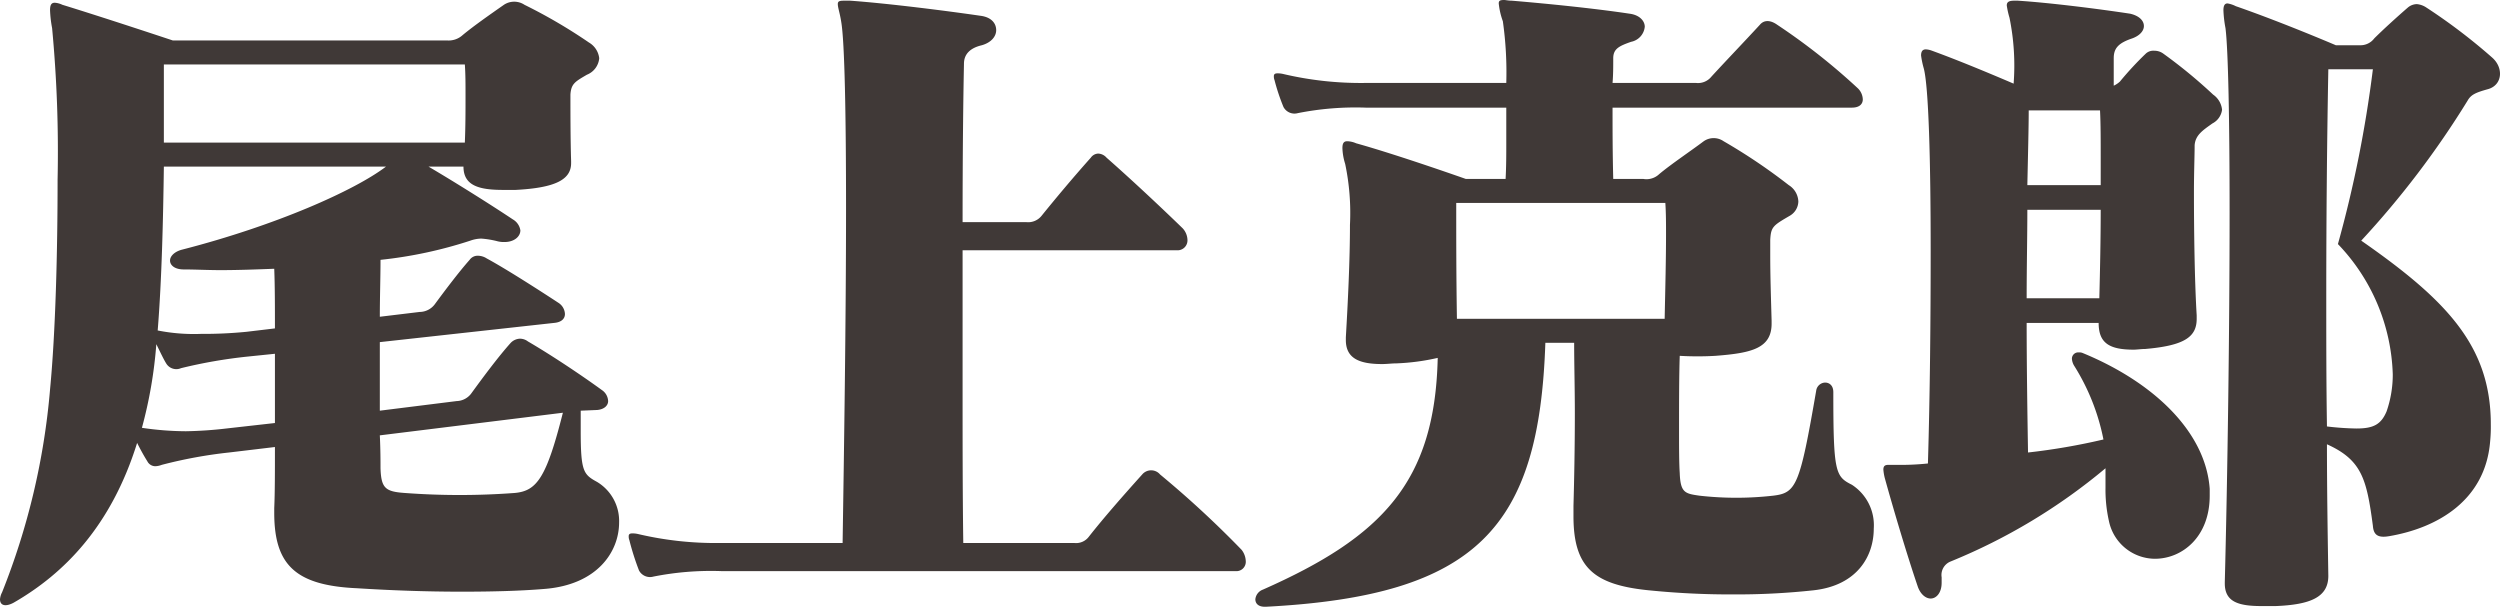
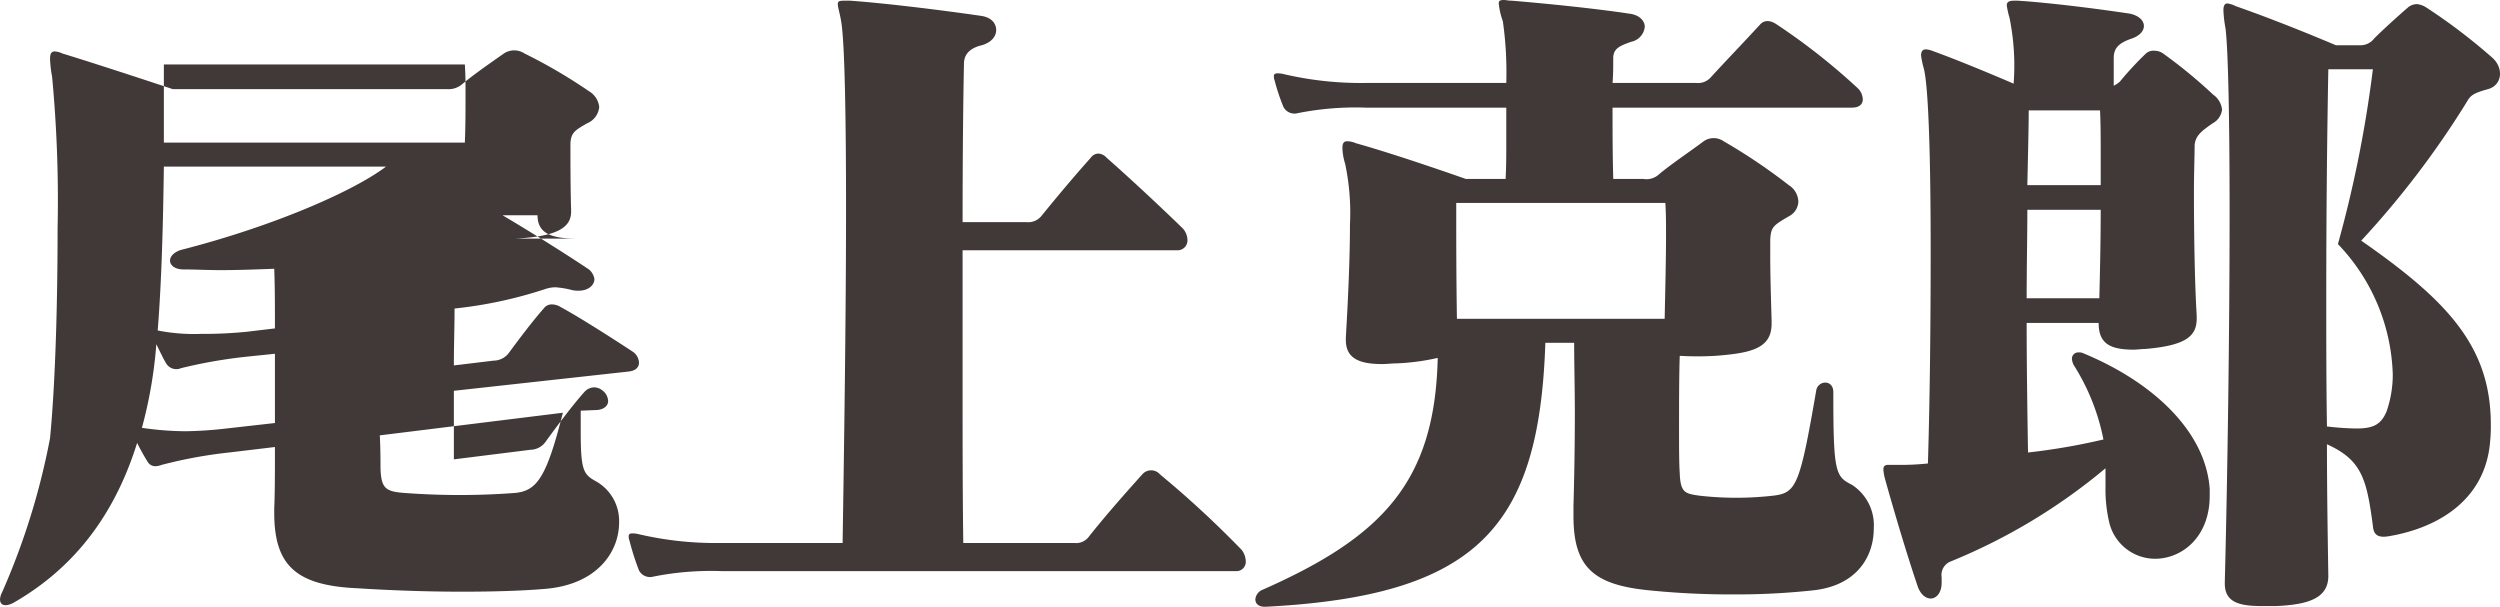
<svg xmlns="http://www.w3.org/2000/svg" width="218.784" height="53.1" viewBox="0 0 218.784 53.1">
-   <path d="M57.06-2.88a3.984,3.984,0,0,0-1.92-3.54c-1.2-.66-1.44-.9-1.44-4.5v-1.74l1.44-.06c.66-.06.96-.42.96-.78a1.222,1.222,0,0,0-.54-.96c-1.98-1.44-4.62-3.18-6.48-4.26a1.153,1.153,0,0,0-.72-.24,1.19,1.19,0,0,0-.78.36c-1.08,1.2-2.46,3.06-3.42,4.38a1.649,1.649,0,0,1-1.32.72l-6.72.84v-6l15.24-1.68c.72-.06.96-.42.96-.78a1.222,1.222,0,0,0-.54-.96c-1.92-1.26-4.74-3.06-6.3-3.9a1.453,1.453,0,0,0-.78-.24.855.855,0,0,0-.72.36c-.96,1.08-2.22,2.76-3.06,3.9a1.673,1.673,0,0,1-1.32.66l-3.48.42c0-1.74.06-3.42.06-4.98a37.922,37.922,0,0,0,7.86-1.68,2.984,2.984,0,0,1,.96-.18,7.937,7.937,0,0,1,1.44.24,2.251,2.251,0,0,0,.6.06c.84,0,1.38-.48,1.38-1.02a1.344,1.344,0,0,0-.66-.96c-1.98-1.32-5.04-3.24-7.38-4.62h3.06c0,1.68,1.38,2.04,3.48,2.04H48c3.48-.18,4.86-.9,4.86-2.34v-.18c-.06-1.92-.06-4.44-.06-5.82.06-.96.42-1.14,1.44-1.74a1.717,1.717,0,0,0,1.08-1.44,1.832,1.832,0,0,0-.9-1.38,45.846,45.846,0,0,0-5.64-3.3,1.623,1.623,0,0,0-1.8,0c-1.2.84-2.58,1.8-3.6,2.64a1.822,1.822,0,0,1-1.38.48H18s-5.76-1.92-9.66-3.12a1.821,1.821,0,0,0-.66-.18c-.3,0-.42.18-.42.66a10.23,10.23,0,0,0,.18,1.56,115.742,115.742,0,0,1,.48,13.26c0,6.3-.18,13.38-.66,18.36A61.813,61.813,0,0,1,3.06,3.24a1.59,1.59,0,0,0-.18.6c0,.6.54.66,1.2.3C8.46,1.62,12.6-2.52,14.88-9.84q.45.9.9,1.62a.783.783,0,0,0,.72.42,1.752,1.752,0,0,0,.54-.12A40.385,40.385,0,0,1,22.92-9l4.02-.48c0,2.16,0,4.02-.06,5.34v.42c0,4.56,1.86,6.36,7.26,6.6,2.82.18,6,.3,9.12.3,2.58,0,5.1-.06,7.26-.24C55.14,2.58,57.06-.3,57.06-2.88ZM43.62-40.26c0,1.32,0,2.7-.06,4.14H17.22v-6.84H43.56C43.62-42.12,43.62-41.22,43.62-40.26Zm-6.96,6.24c-2.76,2.1-9.66,5.16-17.82,7.26-.72.18-1.08.6-1.08.96,0,.42.42.78,1.2.78,1.02,0,2.1.06,3.24.06,1.5,0,3.12-.06,4.68-.12.06,1.56.06,3.36.06,5.22l-2.52.3a38.305,38.305,0,0,1-3.96.18,16.238,16.238,0,0,1-3.78-.3c.36-4.44.48-9.84.54-14.34ZM26.94-11.58l-4.26.48a35.072,35.072,0,0,1-3.54.24,26.89,26.89,0,0,1-3.84-.3,38.963,38.963,0,0,0,1.26-7.32c.3.6.66,1.38.9,1.74a1.031,1.031,0,0,0,1.26.36A43.171,43.171,0,0,1,24.6-17.4l2.34-.24Zm25.2-.9c-1.44,5.7-2.28,6.84-4.2,7.02a64.891,64.891,0,0,1-9.66,0c-1.68-.12-2.04-.42-2.1-2.16,0-.6,0-1.62-.06-2.88ZM111.9.48a1.7,1.7,0,0,0-.36-.96,87.684,87.684,0,0,0-7.14-6.6,1.023,1.023,0,0,0-1.56,0c-1.62,1.8-3.36,3.78-4.68,5.46a1.393,1.393,0,0,1-1.26.54H87.18c-.06-4.38-.06-8.82-.06-13.14V-26.7h18.72a.867.867,0,0,0,.96-.9,1.566,1.566,0,0,0-.42-1.02c-2.1-2.04-4.68-4.44-6.66-6.18a1.037,1.037,0,0,0-.72-.36.829.829,0,0,0-.66.36c-1.5,1.68-3.06,3.54-4.32,5.1a1.5,1.5,0,0,1-1.32.54H87.12c0-6.18.06-10.98.12-13.86,0-.84.54-1.38,1.56-1.62.84-.24,1.26-.78,1.26-1.32,0-.6-.42-1.14-1.38-1.26-2.88-.42-8.04-1.08-11.4-1.32h-.54c-.42,0-.54.06-.54.3,0,.3.18.78.3,1.56.3,1.74.42,8.28.42,16.32,0,9.72-.18,21.48-.3,29.28H65.88a29.593,29.593,0,0,1-7.14-.78,2.067,2.067,0,0,0-.54-.06c-.18,0-.3.06-.3.24a.892.892,0,0,0,.06.36,22.875,22.875,0,0,0,.84,2.64,1.091,1.091,0,0,0,1.26.54A25.846,25.846,0,0,1,66,1.38h45A.819.819,0,0,0,111.9.48Zm54.96-2.82a4.22,4.22,0,0,0-1.92-3.84c-1.44-.72-1.62-1.08-1.62-8.1,0-.6-.36-.84-.72-.84a.819.819,0,0,0-.78.72c-1.44,8.34-1.74,8.94-3.78,9.18a28.7,28.7,0,0,1-6.42,0c-1.26-.18-1.68-.24-1.74-1.98-.06-.9-.06-2.28-.06-3.9,0-2.1,0-4.56.06-6.36a26.86,26.86,0,0,0,3.12,0c3.18-.24,4.92-.66,4.92-2.82v-.24c-.06-2.16-.12-3.96-.12-5.76V-27.6c.06-1.14.24-1.26,1.68-2.1a1.489,1.489,0,0,0,.78-1.26,1.763,1.763,0,0,0-.84-1.44,49.906,49.906,0,0,0-5.7-3.84,1.524,1.524,0,0,0-1.74,0c-1.2.9-2.82,1.98-3.9,2.88a1.611,1.611,0,0,1-1.38.42h-2.64c-.06-2.4-.06-4.32-.06-6.24h20.94c.72,0,.96-.36.96-.72a1.416,1.416,0,0,0-.42-.96,55.543,55.543,0,0,0-7.08-5.58c-.6-.42-1.14-.42-1.5,0-1.38,1.5-2.94,3.12-4.26,4.56a1.5,1.5,0,0,1-1.32.54H144c.06-.72.06-1.44.06-2.16,0-.84.54-1.08,1.56-1.44a1.49,1.49,0,0,0,1.2-1.32c0-.48-.42-1.02-1.32-1.14-3.18-.48-7.44-.9-10.32-1.14-.3,0-.54-.06-.66-.06-.36,0-.48.06-.48.3a6.406,6.406,0,0,0,.36,1.56,31.745,31.745,0,0,1,.3,5.4H122.34a29.593,29.593,0,0,1-7.14-.78,2.067,2.067,0,0,0-.54-.06c-.18,0-.3.06-.3.24a.892.892,0,0,0,.06.36,17.8,17.8,0,0,0,.78,2.34,1.091,1.091,0,0,0,1.26.54,25.846,25.846,0,0,1,5.94-.48h12.3v3.06c0,1.02,0,2.1-.06,3.18h-3.48s-5.94-2.1-9.6-3.12a2.071,2.071,0,0,0-.78-.18c-.3,0-.42.18-.42.6a5.06,5.06,0,0,0,.24,1.38,20.909,20.909,0,0,1,.42,5.34c0,3.06-.18,6.78-.36,9.84v.24c0,1.62,1.2,2.1,3.18,2.1.42,0,.84-.06,1.26-.06a19.406,19.406,0,0,0,3.6-.48C128.46-6.42,123.84-1.62,113.4,3a1.006,1.006,0,0,0-.66.84c0,.36.24.66.84.66h.06c18.6-.96,23.94-7.02,24.48-23.1h2.52c0,1.86.06,4.02.06,6.18,0,3-.06,5.94-.12,8.1v.9c0,4.5,1.8,6,6.6,6.48a71.056,71.056,0,0,0,7.44.36,62.648,62.648,0,0,0,6.96-.36C165.42,2.64,166.86.06,166.86-2.34ZM148.68-28.08c0,2.16-.06,4.5-.12,7.38H130.38c-.06-3.9-.06-6.78-.06-10.14h18.3C148.68-29.94,148.68-29.04,148.68-28.08ZM197.34-39a1.835,1.835,0,0,0-.78-1.32,43.752,43.752,0,0,0-4.38-3.6,1.32,1.32,0,0,0-.78-.24.956.956,0,0,0-.72.24,28.41,28.41,0,0,0-2.28,2.46,2.094,2.094,0,0,1-.54.36v-2.4c0-.84.36-1.32,1.62-1.74.66-.24,1.02-.66,1.02-1.08,0-.48-.42-.9-1.2-1.08-2.76-.42-7.02-.96-9.84-1.14h-.3c-.48,0-.66.12-.66.42a7.481,7.481,0,0,0,.24,1.08,20.94,20.94,0,0,1,.36,5.76c-1.26-.54-4.5-1.92-7.14-2.88a1.752,1.752,0,0,0-.54-.12c-.24,0-.42.12-.42.54a7.8,7.8,0,0,0,.24,1.14c.42,1.62.6,8.04.6,15.9,0,5.94-.06,12.66-.24,18.66a23.122,23.122,0,0,1-2.88.12h-.54c-.3,0-.48.06-.48.42a4.431,4.431,0,0,0,.12.72c.78,2.82,1.98,6.84,2.88,9.48.24.72.72,1.08,1.14,1.08.48,0,.96-.48.96-1.38V1.92a1.268,1.268,0,0,1,.78-1.38,51.148,51.148,0,0,0,13.56-8.16v1.68a12.55,12.55,0,0,0,.3,2.94A4.137,4.137,0,0,0,191.46.3c2.4,0,4.8-1.92,4.8-5.52v-.6c-.36-5.04-4.98-9.36-11.1-11.88a.761.761,0,0,0-.36-.06.554.554,0,0,0-.6.54,1.341,1.341,0,0,0,.18.6,19,19,0,0,1,2.58,6.48A56.013,56.013,0,0,1,180.36-9c-.06-3.6-.12-7.86-.12-11.34h6.3c0,1.74.9,2.34,3.06,2.34.3,0,.66-.06,1.02-.06,3.48-.3,4.5-1.08,4.5-2.64V-21c-.18-2.94-.24-7.38-.24-10.8,0-1.74.06-3.18.06-4.08.06-.9.72-1.32,1.56-1.92A1.566,1.566,0,0,0,197.34-39Zm23.64-4.56a50.256,50.256,0,0,0-5.76-4.38,1.787,1.787,0,0,0-.84-.3,1.264,1.264,0,0,0-.78.3c-.9.78-2.16,1.92-2.94,2.7a1.51,1.51,0,0,1-1.26.6h-2.1s-4.62-1.98-8.76-3.42a2.488,2.488,0,0,0-.72-.24c-.24,0-.36.18-.36.6a10.229,10.229,0,0,0,.18,1.56c.24,1.86.36,8.22.36,16.2,0,10.2-.18,22.98-.42,32.28v.12c0,1.62,1.2,1.98,3.24,1.98h1.2c3.06-.12,4.62-.78,4.62-2.64-.06-3.84-.12-7.68-.12-11.52,3.06,1.38,3.48,3.06,4.02,7.14.06.78.42,1.08,1.44.9,4.2-.72,8.4-3.12,8.82-8.28a13.047,13.047,0,0,0,.06-1.5c0-6.84-3.84-10.86-11.34-16.08a78.4,78.4,0,0,0,9.3-12.24c.3-.54.72-.72,1.8-1.02C221.88-41.16,222-42.66,220.98-43.56ZM186.72-32.4H180.3c.06-2.82.12-5.1.12-6.54h6.24c.06,1.14.06,2.64.06,4.32Zm25.56,16.56a9.855,9.855,0,0,1-.54,3.24c-.48,1.14-1.14,1.5-2.64,1.5a24.282,24.282,0,0,1-2.58-.18c-.06-3.78-.06-7.5-.06-11.22,0-6.78.06-13.5.18-20.04h3.9a105.549,105.549,0,0,1-3.06,15.3A17.187,17.187,0,0,1,212.28-15.84Zm-25.56-14.4c0,2.58-.06,5.34-.12,7.74h-6.36c0-2.76.06-5.4.06-7.74Z" transform="translate(-2.88 48.6)" fill="#403937" />
+   <path d="M57.06-2.88a3.984,3.984,0,0,0-1.92-3.54c-1.2-.66-1.44-.9-1.44-4.5v-1.74l1.44-.06c.66-.06.96-.42.96-.78a1.222,1.222,0,0,0-.54-.96a1.153,1.153,0,0,0-.72-.24,1.19,1.19,0,0,0-.78.36c-1.08,1.2-2.46,3.06-3.42,4.38a1.649,1.649,0,0,1-1.32.72l-6.72.84v-6l15.24-1.68c.72-.06.96-.42.96-.78a1.222,1.222,0,0,0-.54-.96c-1.92-1.26-4.74-3.06-6.3-3.9a1.453,1.453,0,0,0-.78-.24.855.855,0,0,0-.72.36c-.96,1.08-2.22,2.76-3.06,3.9a1.673,1.673,0,0,1-1.32.66l-3.48.42c0-1.74.06-3.42.06-4.98a37.922,37.922,0,0,0,7.86-1.68,2.984,2.984,0,0,1,.96-.18,7.937,7.937,0,0,1,1.44.24,2.251,2.251,0,0,0,.6.06c.84,0,1.38-.48,1.38-1.02a1.344,1.344,0,0,0-.66-.96c-1.98-1.32-5.04-3.24-7.38-4.62h3.06c0,1.68,1.38,2.04,3.48,2.04H48c3.48-.18,4.86-.9,4.86-2.34v-.18c-.06-1.92-.06-4.44-.06-5.82.06-.96.42-1.14,1.44-1.74a1.717,1.717,0,0,0,1.08-1.44,1.832,1.832,0,0,0-.9-1.38,45.846,45.846,0,0,0-5.64-3.3,1.623,1.623,0,0,0-1.8,0c-1.2.84-2.58,1.8-3.6,2.64a1.822,1.822,0,0,1-1.38.48H18s-5.76-1.92-9.66-3.12a1.821,1.821,0,0,0-.66-.18c-.3,0-.42.18-.42.66a10.23,10.23,0,0,0,.18,1.56,115.742,115.742,0,0,1,.48,13.26c0,6.3-.18,13.38-.66,18.36A61.813,61.813,0,0,1,3.06,3.24a1.59,1.59,0,0,0-.18.6c0,.6.54.66,1.2.3C8.46,1.62,12.6-2.52,14.88-9.84q.45.9.9,1.62a.783.783,0,0,0,.72.42,1.752,1.752,0,0,0,.54-.12A40.385,40.385,0,0,1,22.92-9l4.02-.48c0,2.16,0,4.02-.06,5.34v.42c0,4.56,1.86,6.36,7.26,6.6,2.82.18,6,.3,9.12.3,2.58,0,5.1-.06,7.26-.24C55.14,2.58,57.06-.3,57.06-2.88ZM43.62-40.26c0,1.32,0,2.7-.06,4.14H17.22v-6.84H43.56C43.62-42.12,43.62-41.22,43.62-40.26Zm-6.96,6.24c-2.76,2.1-9.66,5.16-17.82,7.26-.72.18-1.08.6-1.08.96,0,.42.42.78,1.2.78,1.02,0,2.1.06,3.24.06,1.5,0,3.12-.06,4.68-.12.06,1.56.06,3.36.06,5.22l-2.52.3a38.305,38.305,0,0,1-3.96.18,16.238,16.238,0,0,1-3.78-.3c.36-4.44.48-9.84.54-14.34ZM26.94-11.58l-4.26.48a35.072,35.072,0,0,1-3.54.24,26.89,26.89,0,0,1-3.84-.3,38.963,38.963,0,0,0,1.26-7.32c.3.6.66,1.38.9,1.74a1.031,1.031,0,0,0,1.26.36A43.171,43.171,0,0,1,24.6-17.4l2.34-.24Zm25.2-.9c-1.44,5.7-2.28,6.84-4.2,7.02a64.891,64.891,0,0,1-9.66,0c-1.68-.12-2.04-.42-2.1-2.16,0-.6,0-1.62-.06-2.88ZM111.9.48a1.7,1.7,0,0,0-.36-.96,87.684,87.684,0,0,0-7.14-6.6,1.023,1.023,0,0,0-1.56,0c-1.62,1.8-3.36,3.78-4.68,5.46a1.393,1.393,0,0,1-1.26.54H87.18c-.06-4.38-.06-8.82-.06-13.14V-26.7h18.72a.867.867,0,0,0,.96-.9,1.566,1.566,0,0,0-.42-1.02c-2.1-2.04-4.68-4.44-6.66-6.18a1.037,1.037,0,0,0-.72-.36.829.829,0,0,0-.66.36c-1.5,1.68-3.06,3.54-4.32,5.1a1.5,1.5,0,0,1-1.32.54H87.12c0-6.18.06-10.98.12-13.86,0-.84.54-1.38,1.56-1.62.84-.24,1.26-.78,1.26-1.32,0-.6-.42-1.14-1.38-1.26-2.88-.42-8.04-1.08-11.4-1.32h-.54c-.42,0-.54.06-.54.3,0,.3.18.78.3,1.56.3,1.74.42,8.28.42,16.32,0,9.72-.18,21.48-.3,29.28H65.88a29.593,29.593,0,0,1-7.14-.78,2.067,2.067,0,0,0-.54-.06c-.18,0-.3.06-.3.24a.892.892,0,0,0,.06.36,22.875,22.875,0,0,0,.84,2.64,1.091,1.091,0,0,0,1.26.54A25.846,25.846,0,0,1,66,1.38h45A.819.819,0,0,0,111.9.48Zm54.96-2.82a4.22,4.22,0,0,0-1.92-3.84c-1.44-.72-1.62-1.08-1.62-8.1,0-.6-.36-.84-.72-.84a.819.819,0,0,0-.78.72c-1.44,8.34-1.74,8.94-3.78,9.18a28.7,28.7,0,0,1-6.42,0c-1.26-.18-1.68-.24-1.74-1.98-.06-.9-.06-2.28-.06-3.9,0-2.1,0-4.56.06-6.36a26.86,26.86,0,0,0,3.12,0c3.18-.24,4.92-.66,4.92-2.82v-.24c-.06-2.16-.12-3.96-.12-5.76V-27.6c.06-1.14.24-1.26,1.68-2.1a1.489,1.489,0,0,0,.78-1.26,1.763,1.763,0,0,0-.84-1.44,49.906,49.906,0,0,0-5.7-3.84,1.524,1.524,0,0,0-1.74,0c-1.2.9-2.82,1.98-3.9,2.88a1.611,1.611,0,0,1-1.38.42h-2.64c-.06-2.4-.06-4.32-.06-6.24h20.94c.72,0,.96-.36.96-.72a1.416,1.416,0,0,0-.42-.96,55.543,55.543,0,0,0-7.08-5.58c-.6-.42-1.14-.42-1.5,0-1.38,1.5-2.94,3.12-4.26,4.56a1.5,1.5,0,0,1-1.32.54H144c.06-.72.06-1.44.06-2.16,0-.84.54-1.08,1.56-1.44a1.49,1.49,0,0,0,1.2-1.32c0-.48-.42-1.02-1.32-1.14-3.18-.48-7.44-.9-10.32-1.14-.3,0-.54-.06-.66-.06-.36,0-.48.06-.48.3a6.406,6.406,0,0,0,.36,1.56,31.745,31.745,0,0,1,.3,5.4H122.34a29.593,29.593,0,0,1-7.14-.78,2.067,2.067,0,0,0-.54-.06c-.18,0-.3.06-.3.24a.892.892,0,0,0,.06.36,17.8,17.8,0,0,0,.78,2.34,1.091,1.091,0,0,0,1.26.54,25.846,25.846,0,0,1,5.94-.48h12.3v3.06c0,1.02,0,2.1-.06,3.18h-3.48s-5.94-2.1-9.6-3.12a2.071,2.071,0,0,0-.78-.18c-.3,0-.42.18-.42.6a5.06,5.06,0,0,0,.24,1.38,20.909,20.909,0,0,1,.42,5.34c0,3.06-.18,6.78-.36,9.84v.24c0,1.62,1.2,2.1,3.18,2.1.42,0,.84-.06,1.26-.06a19.406,19.406,0,0,0,3.6-.48C128.46-6.42,123.84-1.62,113.4,3a1.006,1.006,0,0,0-.66.84c0,.36.24.66.84.66h.06c18.6-.96,23.94-7.02,24.48-23.1h2.52c0,1.86.06,4.02.06,6.18,0,3-.06,5.94-.12,8.1v.9c0,4.5,1.8,6,6.6,6.48a71.056,71.056,0,0,0,7.44.36,62.648,62.648,0,0,0,6.96-.36C165.42,2.64,166.86.06,166.86-2.34ZM148.68-28.08c0,2.16-.06,4.5-.12,7.38H130.38c-.06-3.9-.06-6.78-.06-10.14h18.3C148.68-29.94,148.68-29.04,148.68-28.08ZM197.34-39a1.835,1.835,0,0,0-.78-1.32,43.752,43.752,0,0,0-4.38-3.6,1.32,1.32,0,0,0-.78-.24.956.956,0,0,0-.72.24,28.41,28.41,0,0,0-2.28,2.46,2.094,2.094,0,0,1-.54.36v-2.4c0-.84.36-1.32,1.62-1.74.66-.24,1.02-.66,1.02-1.08,0-.48-.42-.9-1.2-1.08-2.76-.42-7.02-.96-9.84-1.14h-.3c-.48,0-.66.12-.66.42a7.481,7.481,0,0,0,.24,1.08,20.94,20.94,0,0,1,.36,5.76c-1.26-.54-4.5-1.92-7.14-2.88a1.752,1.752,0,0,0-.54-.12c-.24,0-.42.12-.42.54a7.8,7.8,0,0,0,.24,1.14c.42,1.62.6,8.04.6,15.9,0,5.94-.06,12.66-.24,18.66a23.122,23.122,0,0,1-2.88.12h-.54c-.3,0-.48.06-.48.42a4.431,4.431,0,0,0,.12.72c.78,2.82,1.98,6.84,2.88,9.48.24.72.72,1.08,1.14,1.08.48,0,.96-.48.96-1.38V1.92a1.268,1.268,0,0,1,.78-1.38,51.148,51.148,0,0,0,13.56-8.16v1.68a12.55,12.55,0,0,0,.3,2.94A4.137,4.137,0,0,0,191.46.3c2.4,0,4.8-1.92,4.8-5.52v-.6c-.36-5.04-4.98-9.36-11.1-11.88a.761.761,0,0,0-.36-.06.554.554,0,0,0-.6.54,1.341,1.341,0,0,0,.18.6,19,19,0,0,1,2.58,6.48A56.013,56.013,0,0,1,180.36-9c-.06-3.6-.12-7.86-.12-11.34h6.3c0,1.74.9,2.34,3.06,2.34.3,0,.66-.06,1.02-.06,3.48-.3,4.5-1.08,4.5-2.64V-21c-.18-2.94-.24-7.38-.24-10.8,0-1.74.06-3.18.06-4.08.06-.9.72-1.32,1.56-1.92A1.566,1.566,0,0,0,197.34-39Zm23.64-4.56a50.256,50.256,0,0,0-5.76-4.38,1.787,1.787,0,0,0-.84-.3,1.264,1.264,0,0,0-.78.3c-.9.78-2.16,1.92-2.94,2.7a1.51,1.51,0,0,1-1.26.6h-2.1s-4.62-1.98-8.76-3.42a2.488,2.488,0,0,0-.72-.24c-.24,0-.36.18-.36.6a10.229,10.229,0,0,0,.18,1.56c.24,1.86.36,8.22.36,16.2,0,10.2-.18,22.98-.42,32.28v.12c0,1.62,1.2,1.98,3.24,1.98h1.2c3.06-.12,4.62-.78,4.62-2.64-.06-3.84-.12-7.68-.12-11.52,3.06,1.38,3.48,3.06,4.02,7.14.06.78.42,1.08,1.44.9,4.2-.72,8.4-3.12,8.82-8.28a13.047,13.047,0,0,0,.06-1.5c0-6.84-3.84-10.86-11.34-16.08a78.4,78.4,0,0,0,9.3-12.24c.3-.54.72-.72,1.8-1.02C221.88-41.16,222-42.66,220.98-43.56ZM186.72-32.4H180.3c.06-2.82.12-5.1.12-6.54h6.24c.06,1.14.06,2.64.06,4.32Zm25.56,16.56a9.855,9.855,0,0,1-.54,3.24c-.48,1.14-1.14,1.5-2.64,1.5a24.282,24.282,0,0,1-2.58-.18c-.06-3.78-.06-7.5-.06-11.22,0-6.78.06-13.5.18-20.04h3.9a105.549,105.549,0,0,1-3.06,15.3A17.187,17.187,0,0,1,212.28-15.84Zm-25.56-14.4c0,2.58-.06,5.34-.12,7.74h-6.36c0-2.76.06-5.4.06-7.74Z" transform="translate(-2.88 48.6)" fill="#403937" />
</svg>